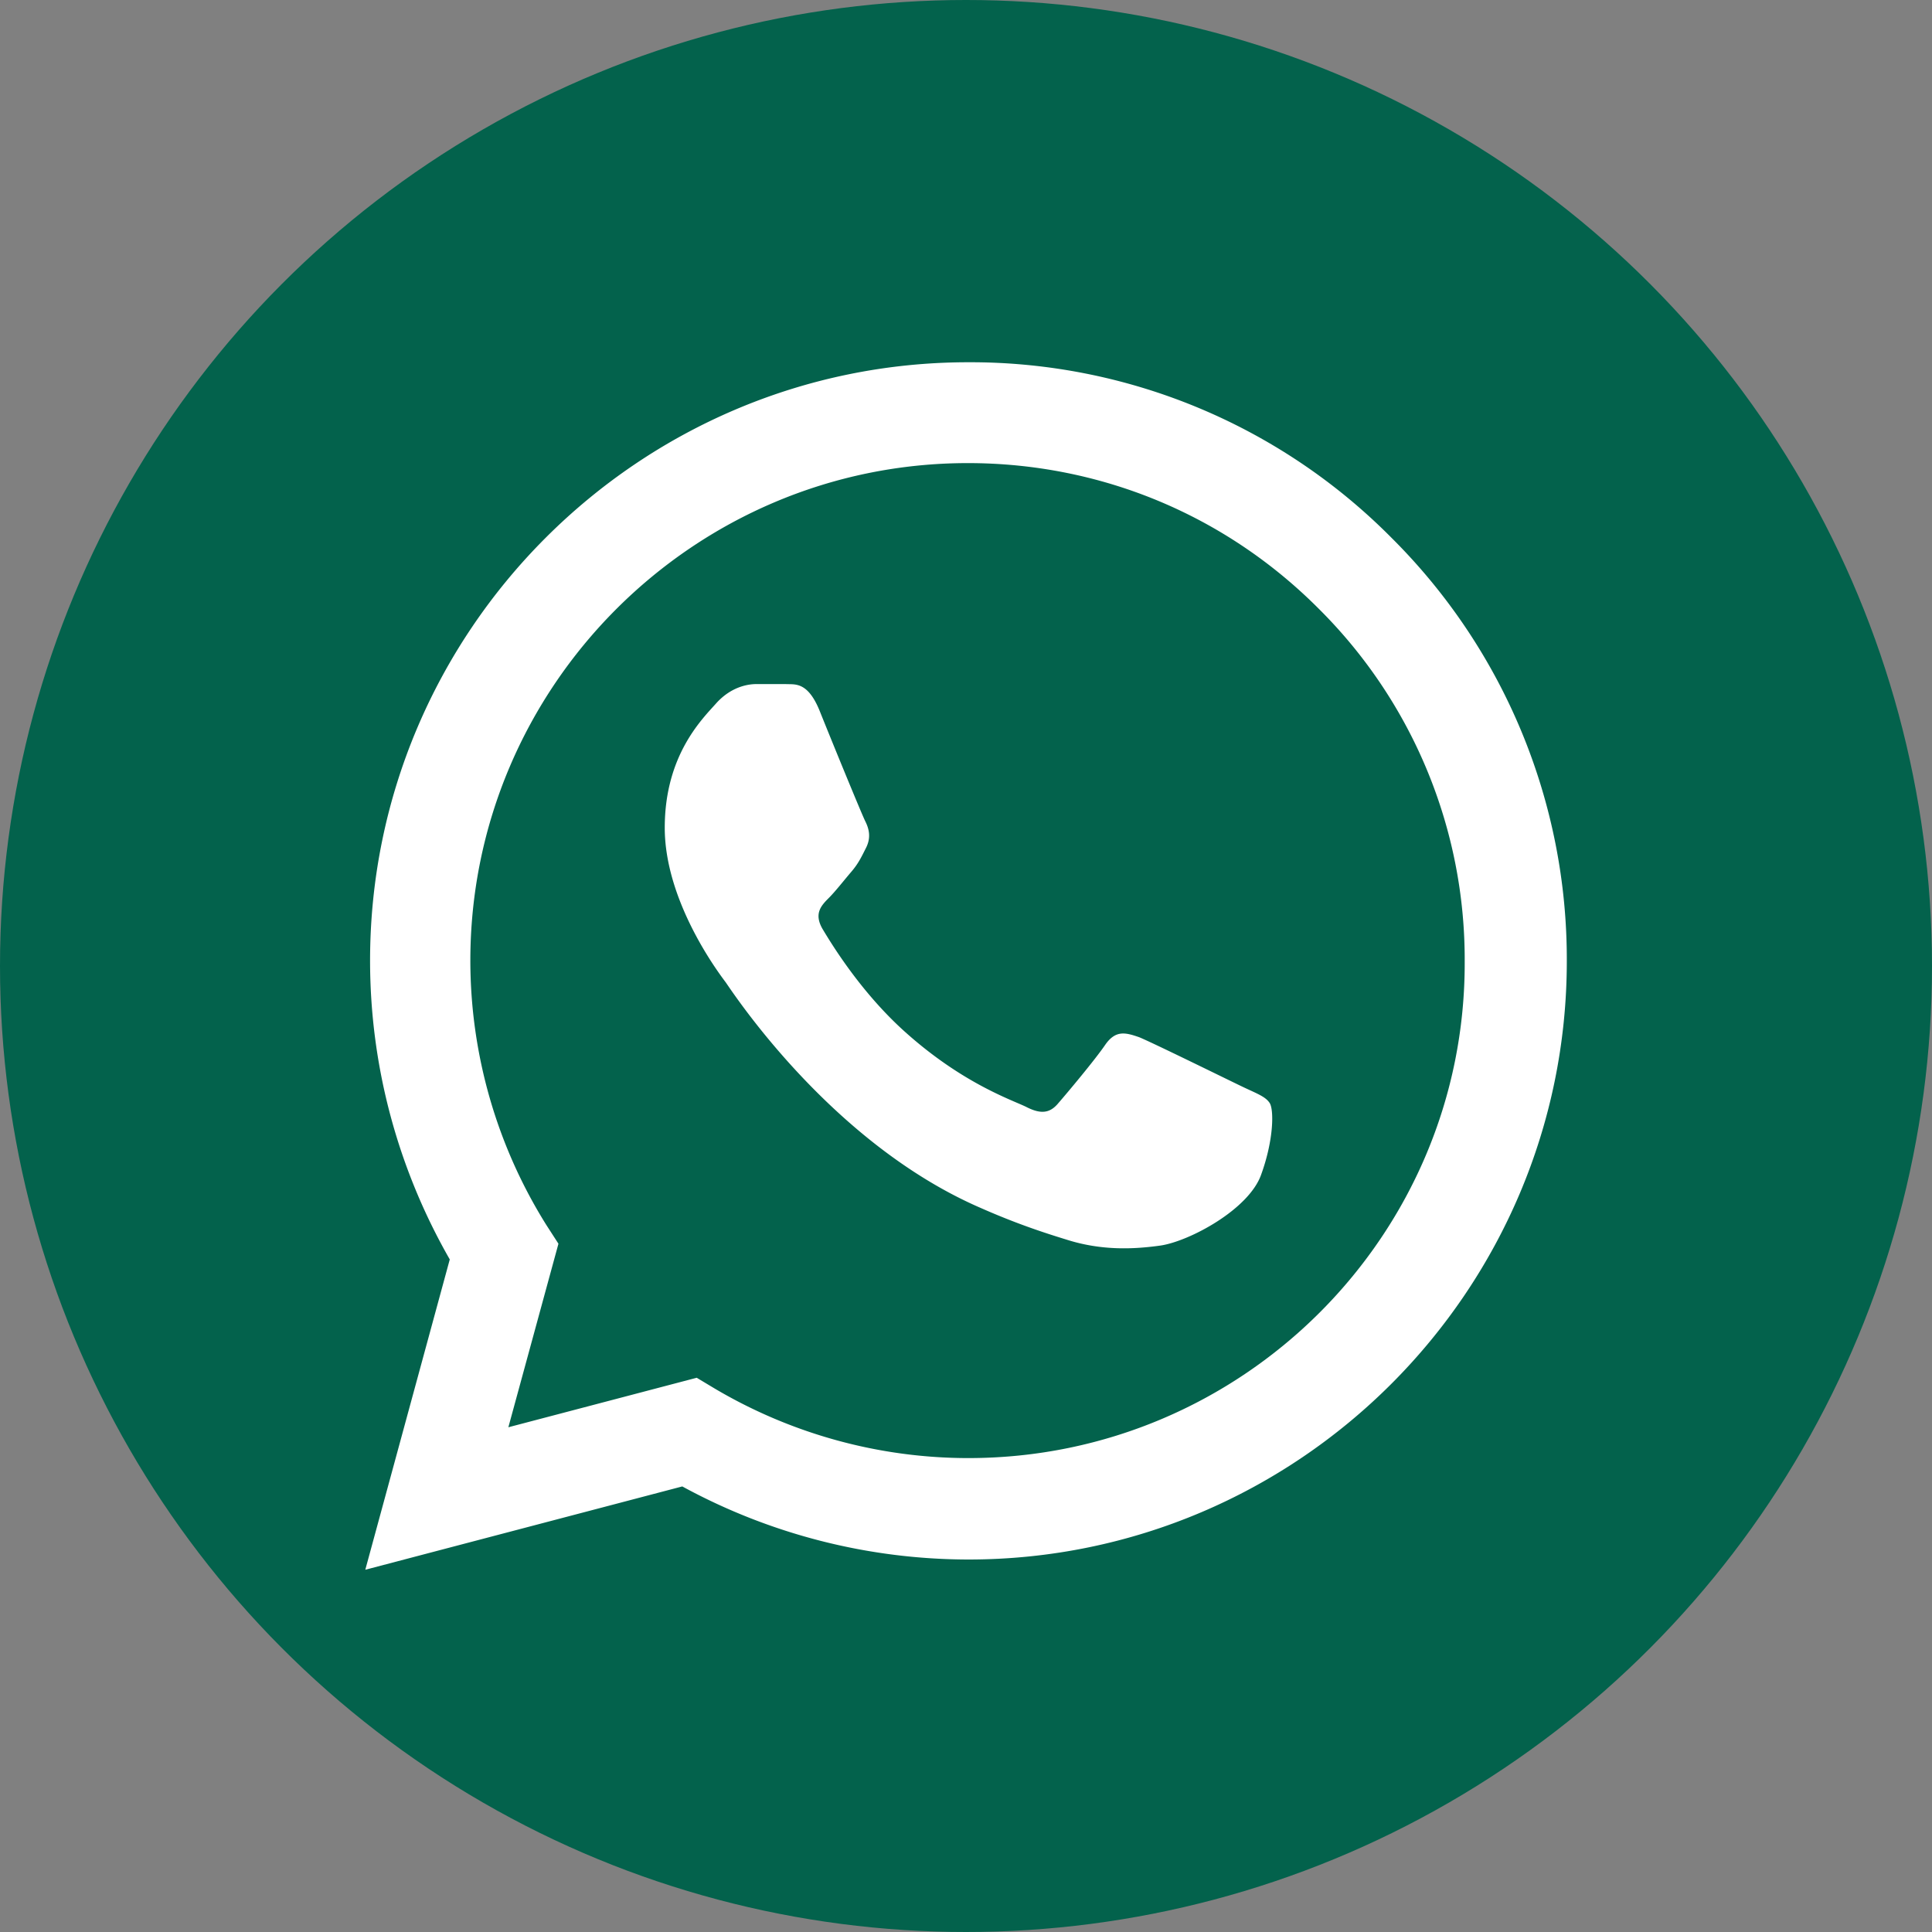
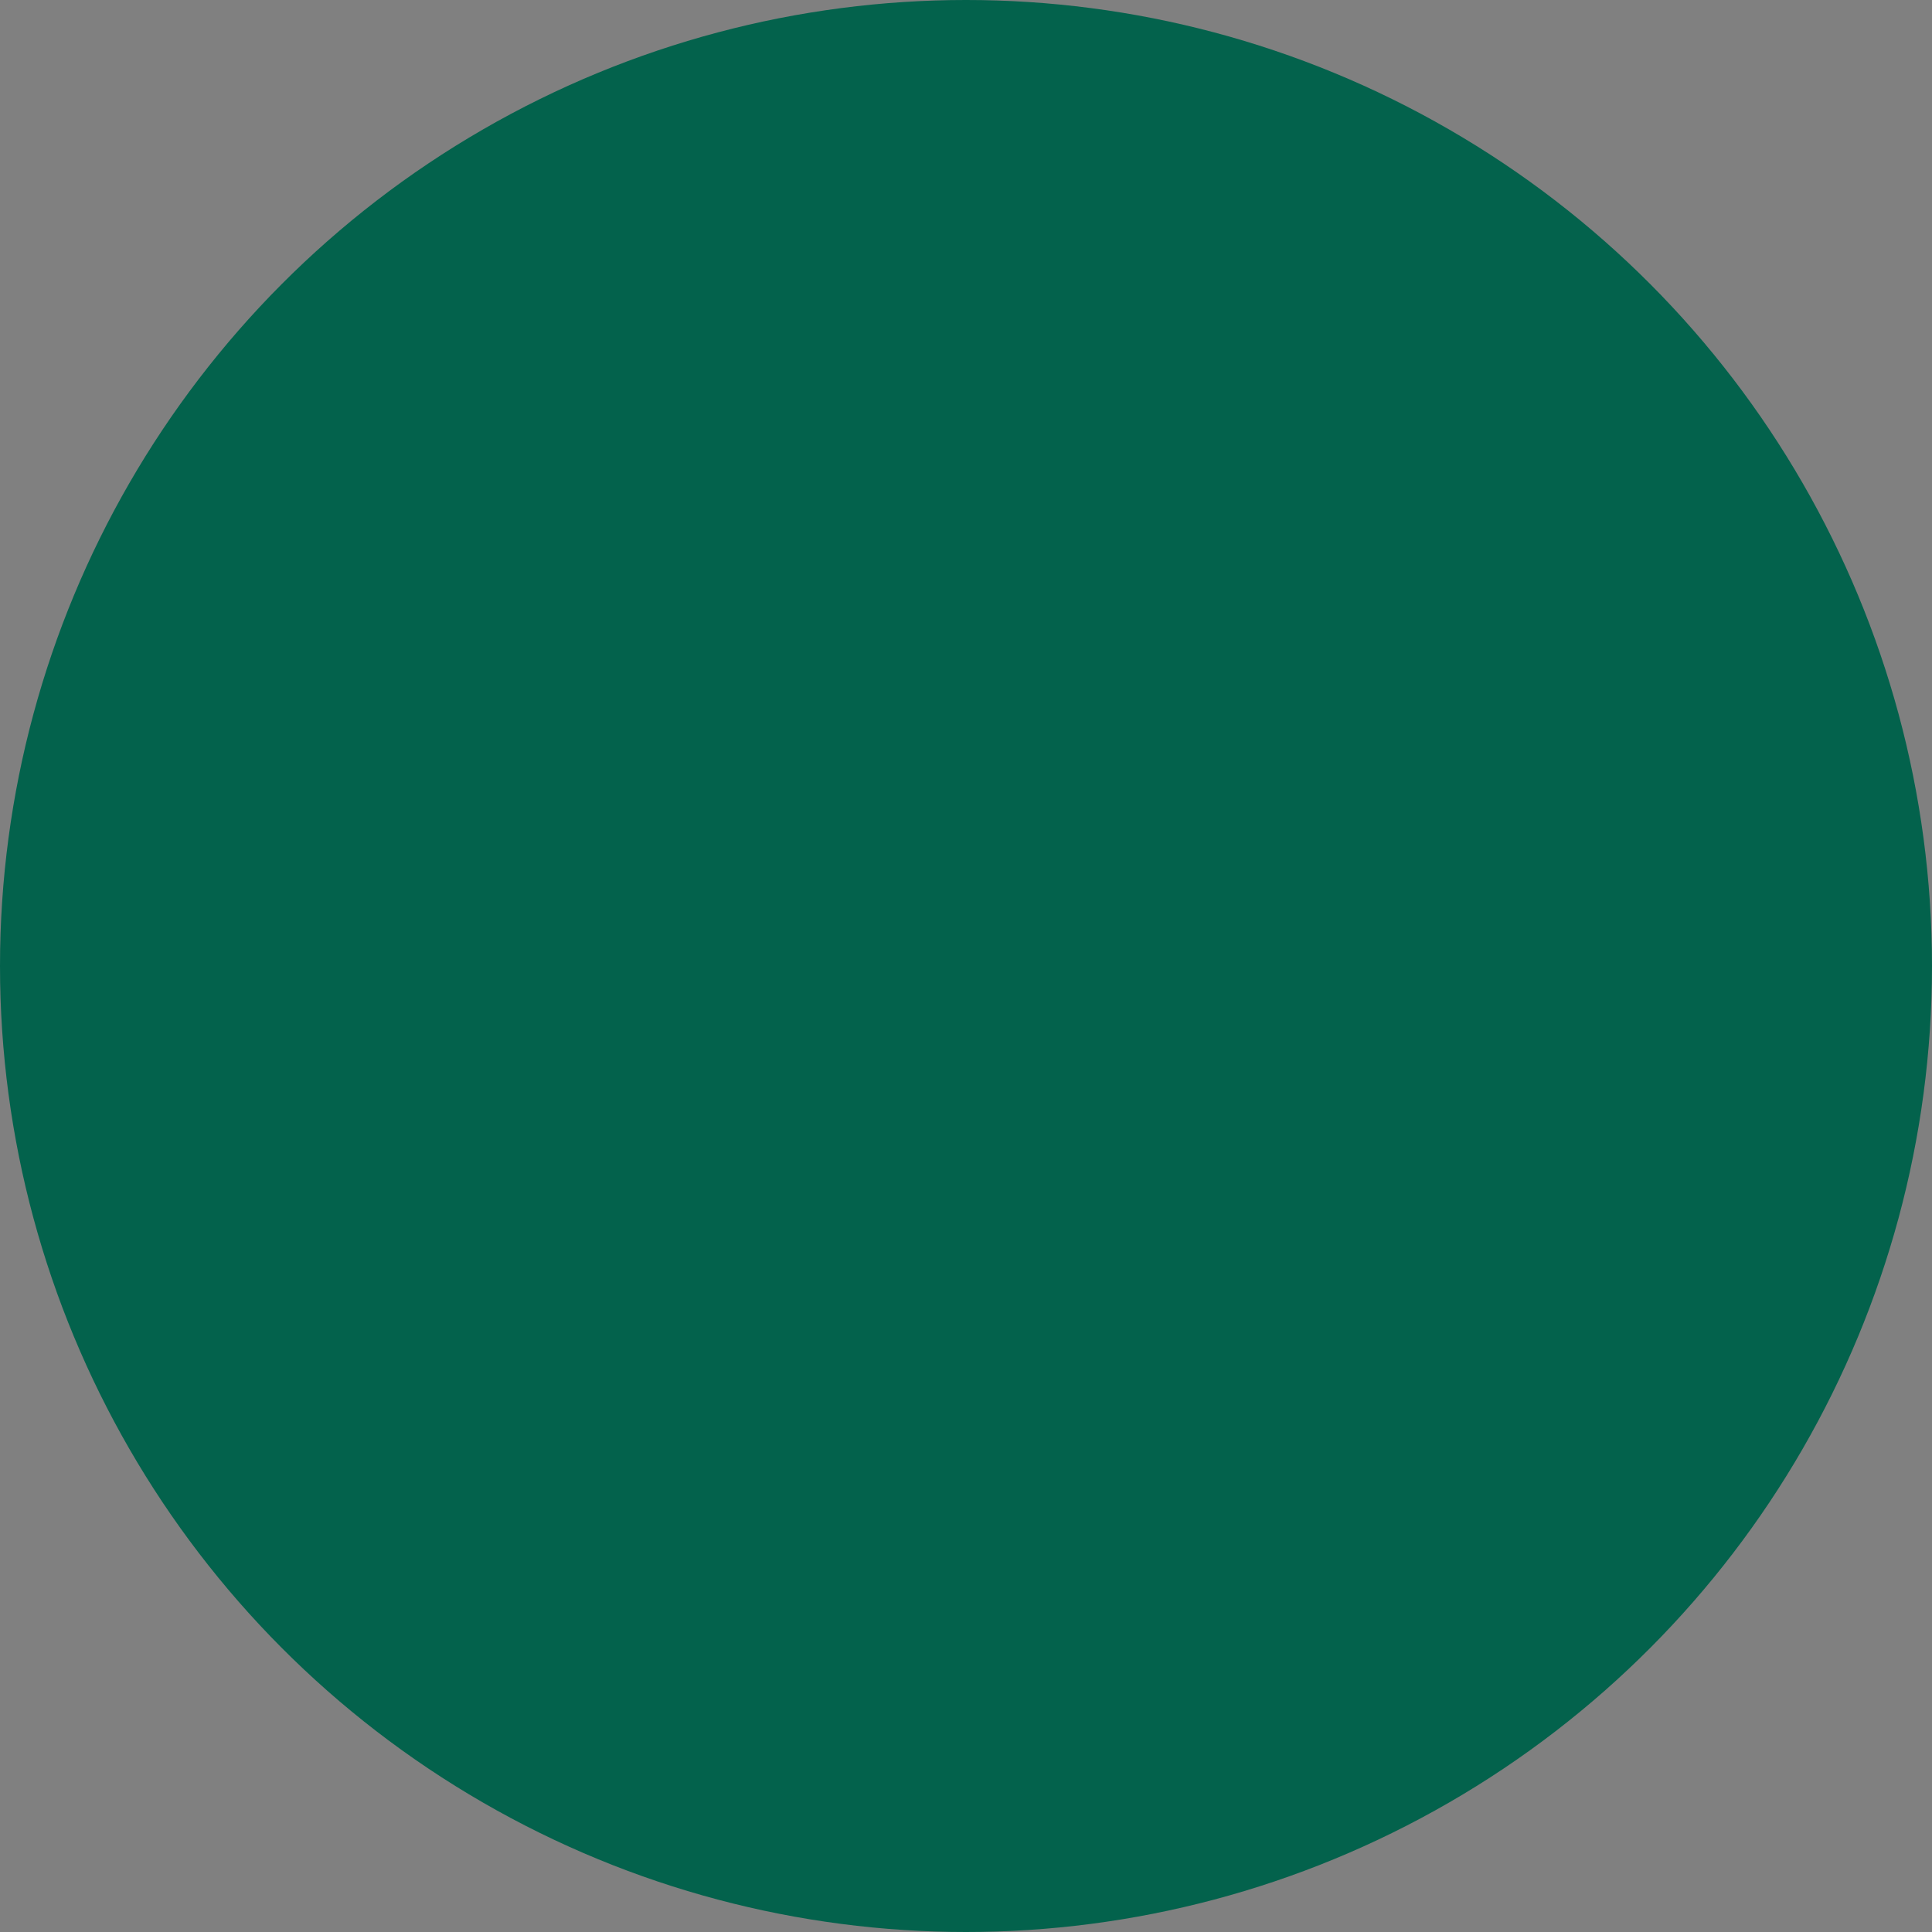
<svg xmlns="http://www.w3.org/2000/svg" width="40" height="40" fill="none">
  <rect width="100%" height="100%" fill="#808080" stroke="none" />
  <circle cx="20" cy="20" r="20" fill="#03624C" />
-   <path fill="#fff" d="M28.813 11.138A12.27 12.27 0 0 0 20.05 7.5c-6.825 0-12.388 5.563-12.388 12.388 0 2.187.576 4.312 1.65 6.187L7.563 32.5l6.563-1.725a12.4 12.4 0 0 0 5.925 1.513c6.825 0 12.388-5.563 12.388-12.388a12.3 12.3 0 0 0-3.626-8.762m-8.763 19.05c-1.85 0-3.663-.5-5.25-1.438l-.375-.225-3.9 1.025 1.037-3.8-.25-.387a10.33 10.33 0 0 1-1.574-5.475c0-5.675 4.625-10.3 10.3-10.3 2.75 0 5.337 1.075 7.275 3.025a10.23 10.23 0 0 1 3.012 7.287c.025 5.675-4.6 10.288-10.275 10.288m5.65-7.7c-.312-.15-1.837-.9-2.113-1.013-.287-.1-.487-.15-.7.15-.212.313-.8 1.013-.974 1.213-.175.212-.363.237-.675.075-.313-.15-1.313-.488-2.488-1.538-.925-.825-1.538-1.837-1.725-2.15-.175-.312-.025-.475.138-.637.137-.138.312-.363.462-.538s.212-.312.313-.512c.1-.213.05-.388-.025-.538s-.7-1.675-.95-2.3c-.25-.6-.513-.525-.7-.537h-.6c-.213 0-.538.075-.825.387-.275.313-1.075 1.063-1.075 2.588s1.112 3 1.262 3.2c.15.212 2.187 3.337 5.288 4.675.737.325 1.312.512 1.762.65.738.237 1.413.2 1.95.125.6-.088 1.838-.75 2.088-1.475.262-.725.262-1.338.175-1.475-.088-.138-.276-.2-.588-.35" />
</svg>